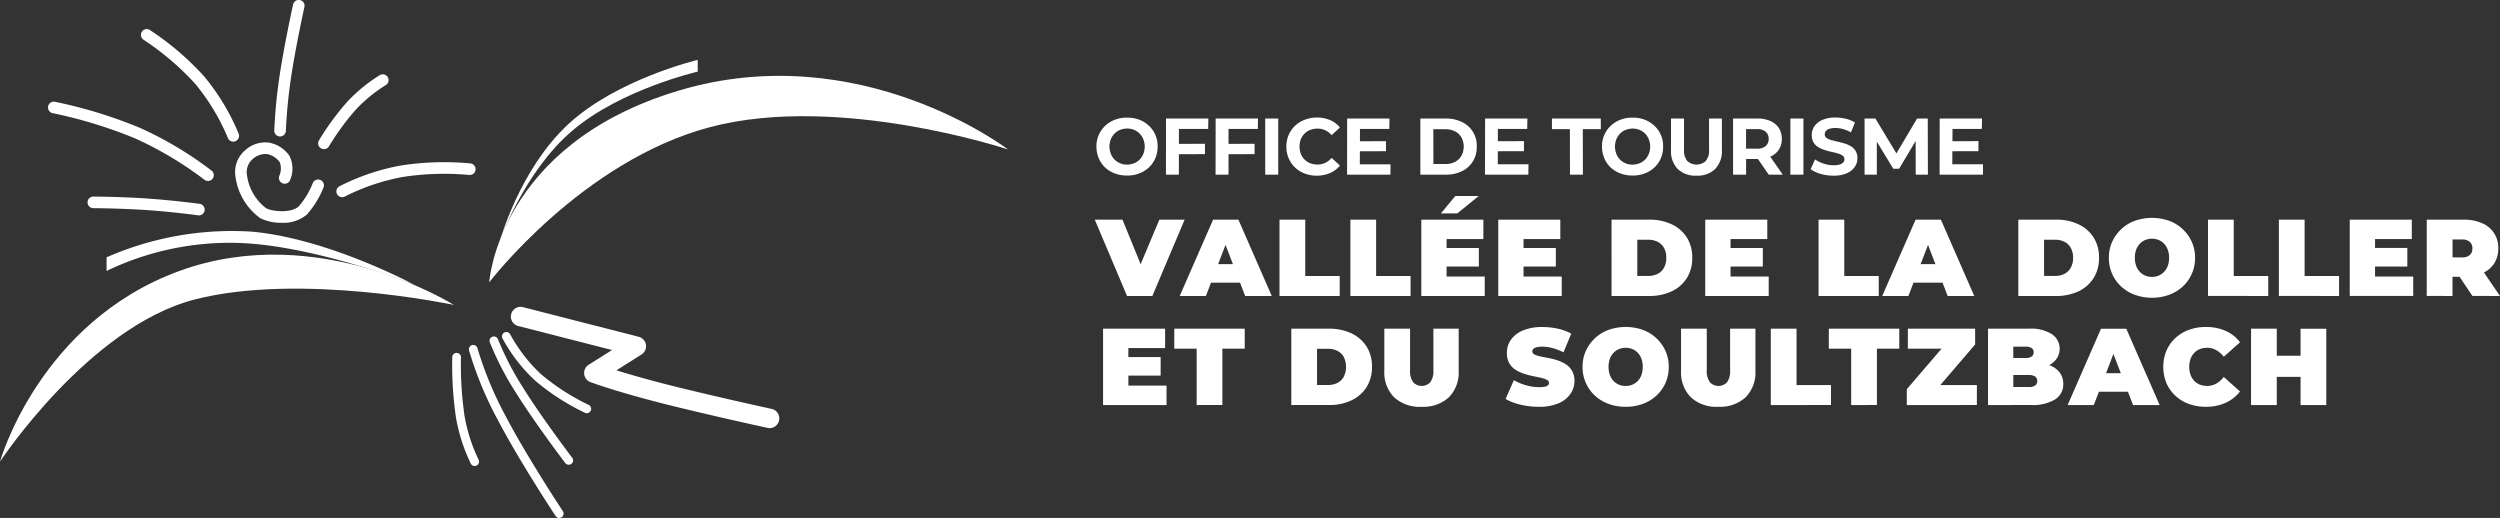
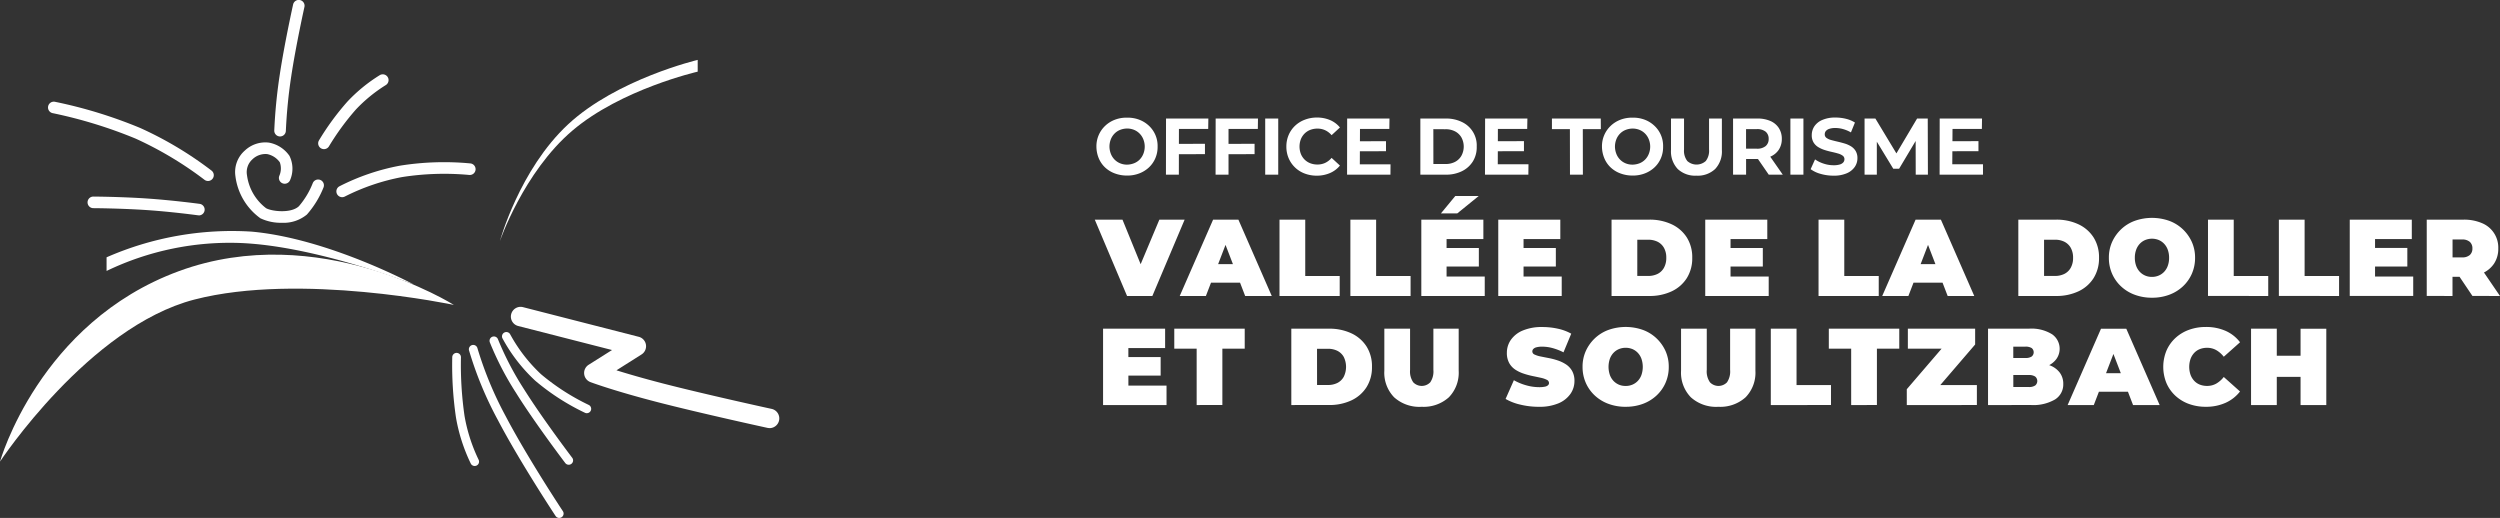
<svg xmlns="http://www.w3.org/2000/svg" width="249.434" height="51.676" viewBox="0 0 249.434 51.676">
  <rect x="0" y="0" width="249.434" height="51.676" fill="#333333" stroke="none" />
  <g transform="translate(3584.074 -1827.573)">
    <path d="M751.98,1444.124a.967.967,0,0,1-.207-.022c-.065-.014-6.589-1.436-10.938-2.559-4.381-1.131-6.629-1.971-6.722-2.006a.971.971,0,0,1-.176-1.73l2.332-1.471-9.377-2.4a.971.971,0,0,1,.482-1.881l11.56,2.962a.971.971,0,0,1,.277,1.762l-2.5,1.581c1.087.34,2.632.794,4.615,1.307,4.313,1.114,10.8,2.528,10.865,2.542a.971.971,0,0,1-.206,1.92Z" transform="translate(-4259.278 426.16)" fill="#fff" />
    <path d="M713.467,1500.922a.434.434,0,0,1-.182-.04,22.809,22.809,0,0,1-4.963-3.2,16.359,16.359,0,0,1-3.277-4.239.434.434,0,0,1,.773-.394,15.764,15.764,0,0,0,3.085,3.988,22.357,22.357,0,0,0,4.746,3.055.434.434,0,0,1-.183.828Z" transform="translate(-4238.991 367.878)" fill="#fff" />
    <path d="M712.9,1505.609a.433.433,0,0,1-.346-.171c-.03-.04-3.022-3.979-4.877-6.944a30.19,30.19,0,0,1-2.65-5.1.434.434,0,0,1,.815-.3,30,30,0,0,0,2.571,4.936c1.834,2.931,4.8,6.84,4.832,6.879a.434.434,0,0,1-.345.7Z" transform="translate(-4240.23 368.333)" fill="#fff" />
    <path d="M714.016,1510.089a.434.434,0,0,1-.362-.195c-.036-.054-3.609-5.466-5.741-9.541a36.006,36.006,0,0,1-2.9-7,.434.434,0,0,1,.84-.216,35.912,35.912,0,0,0,2.83,6.813c2.111,4.035,5.66,9.411,5.7,9.465a.434.434,0,0,1-.362.673Z" transform="translate(-4242.296 369.16)" fill="#fff" />
    <path d="M707.068,1504.08a.434.434,0,0,1-.385-.232,17.128,17.128,0,0,1-1.483-4.612,35.923,35.923,0,0,1-.37-6,.434.434,0,1,1,.867.023,35.747,35.747,0,0,0,.358,5.829,16.491,16.491,0,0,0,1.4,4.357.434.434,0,0,1-.384.635Z" transform="translate(-4243.781 369.986)" fill="#fff" />
    <path d="M699.927,854.015s1.946-7.143,6.813-11.662,12.926-6.426,12.926-6.426V837.1s-7.645,1.746-12.512,5.891S699.927,854.015,699.927,854.015Z" transform="translate(-4234.129 997.622)" fill="#fff" />
-     <path d="M-249.659,1250.978v1.361a28.31,28.31,0,0,1,13.449-2.785c7.666.34,17.215,4.146,17.215,4.146s-8.536-4.6-16.2-5.285A31.158,31.158,0,0,0-249.659,1250.978Z" transform="translate(-3323.782 602.268)" fill="#fff" />
+     <path d="M-249.659,1250.978v1.361a28.31,28.31,0,0,1,13.449-2.785c7.666.34,17.215,4.146,17.215,4.146s-8.536-4.6-16.2-5.285A31.158,31.158,0,0,0-249.659,1250.978" transform="translate(-3323.782 602.268)" fill="#fff" />
    <path d="M-507,1326.79s8.864-13.444,19.4-16.171,25.884.535,25.884.535-13.477-8.5-27.435-3.369S-507,1326.79-507,1326.79Z" transform="translate(-3077.074 546.841)" fill="#fff" />
-     <path d="M674.288,895.028s9.261-12.133,22.088-15.5,29.681,2.246,29.681,2.246-14.76-11.284-32.837-5.883S674.288,895.028,674.288,895.028Z" transform="translate(-4209.55 960.714)" fill="#fff" />
    <path d="M305.866,1086.385a.578.578,0,0,1-.277-1.087,22.238,22.238,0,0,1,6.039-2.057,27.908,27.908,0,0,1,7.03-.225.578.578,0,0,1-.124,1.15,27.233,27.233,0,0,0-6.7.213,21.39,21.39,0,0,0-5.694,1.935A.575.575,0,0,1,305.866,1086.385Z" transform="translate(-3855.797 760.862)" fill="#fff" />
    <path d="M305.866,994.284a.579.579,0,0,1-.5-.873,26.076,26.076,0,0,1,2.842-3.875,15.84,15.84,0,0,1,3.23-2.637.579.579,0,0,1,.585,1,14.928,14.928,0,0,0-2.968,2.426A25.367,25.367,0,0,0,306.364,994,.578.578,0,0,1,305.866,994.284Z" transform="translate(-3857.615 848.169)" fill="#fff" />
    <path d="M203.522,971.307a.58.58,0,0,1-.08-.006c-.025,0-2.506-.344-5.087-.52s-5.34-.193-5.368-.193a.578.578,0,0,1,.006-1.157c.028,0,2.82.017,5.44.2s5.141.525,5.166.528a.579.579,0,0,1-.078,1.152Z" transform="translate(-3767.75 877.754)" fill="#fff" />
    <path d="M90.937,831.211a.576.576,0,0,1-.359-.125,35.791,35.791,0,0,0-6.859-4.1,46.1,46.1,0,0,0-8.277-2.542.578.578,0,1,1,.222-1.135,46.448,46.448,0,0,1,8.52,2.618,36.283,36.283,0,0,1,7.112,4.253.579.579,0,0,1-.36,1.032Z" transform="translate(-3654.258 1014.419)" fill="#fff" />
-     <path d="M247.067,753.99a.579.579,0,0,1-.539-.368,21.485,21.485,0,0,0-3.247-5.391,27.371,27.371,0,0,0-5.179-4.417.579.579,0,0,1,.623-.975,28.042,28.042,0,0,1,5.434,4.639,22.273,22.273,0,0,1,3.447,5.724.579.579,0,0,1-.539.789Z" transform="translate(-3807.867 1087.715)" fill="#fff" />
    <path d="M447.841,698.9h-.018a.578.578,0,0,1-.561-.6,51.512,51.512,0,0,1,.544-5.535c.464-3.1,1.328-6.995,1.336-7.034a.578.578,0,0,1,1.129.251c-.009.039-.864,3.9-1.322,6.954a51.278,51.278,0,0,0-.531,5.4A.579.579,0,0,1,447.841,698.9Z" transform="translate(-4003.971 1142.288)" fill="#fff" />
    <path d="M65.654,1042.892a4.739,4.739,0,0,1-2.128-.448,6.1,6.1,0,0,1-2.495-4.2,2.843,2.843,0,0,1,.95-2.568,2.973,2.973,0,0,1,2.388-.783,3.176,3.176,0,0,1,2.054,1.322,2.886,2.886,0,0,1,.051,2.445.579.579,0,0,1-1.07-.44,1.82,1.82,0,0,0,.054-1.367,2.052,2.052,0,0,0-1.259-.815,1.874,1.874,0,0,0-1.475.526,1.717,1.717,0,0,0-.54,1.573,4.936,4.936,0,0,0,1.908,3.3c.576.322,2.5.54,3.274-.2a8.012,8.012,0,0,0,1.381-2.3.578.578,0,1,1,1.073.432,9.283,9.283,0,0,1-1.657,2.7A3.65,3.65,0,0,1,65.654,1042.892Z" transform="translate(-3621.616 806.909)" fill="#fff" />
    <path d="M2.841,10.637-.38,3.021H2.384l2.622,6.43H3.363l2.7-6.43H8.585L5.365,10.637Zm5.255,0,3.329-7.616h2.524l3.329,7.616H14.624l-2.459-6.4h1l-2.459,6.4Zm1.98-1.327.653-1.85h3.5l.653,1.85Zm7.975,1.327V3.021h2.568V8.646h3.438v1.991Zm7.072,0V3.021h2.568V8.646h3.438v1.991ZM34.546,5.85H37.94V7.7H34.546ZM34.72,8.7h3.808v1.937H32.2V3.021h6.191V4.958H34.72Zm-.566-6.3L35.59.66h2.339L35.786,2.4ZM42.227,5.85h3.395V7.7H42.227ZM42.4,8.7h3.808v1.937H39.877V3.021h6.191V4.958H42.4Zm8.78,1.937V3.021h3.754a5.145,5.145,0,0,1,2.241.462,3.586,3.586,0,0,1,1.512,1.311,3.69,3.69,0,0,1,.544,2.035,3.7,3.7,0,0,1-.544,2.029,3.573,3.573,0,0,1-1.512,1.317,5.145,5.145,0,0,1-2.241.462Zm2.568-2h1.077a2.072,2.072,0,0,0,.957-.207,1.494,1.494,0,0,0,.631-.615,1.987,1.987,0,0,0,.228-.985,1.979,1.979,0,0,0-.228-.99,1.5,1.5,0,0,0-.631-.609,2.072,2.072,0,0,0-.957-.207H53.749ZM62.878,5.85h3.395V7.7H62.878ZM63.052,8.7H66.86v1.937H60.528V3.021h6.191V4.958H63.052Zm8.78,1.937V3.021H74.4V8.646h3.438v1.991Zm6.354,0,3.329-7.616H84.04l3.329,7.616H84.715l-2.459-6.4h1l-2.459,6.4Zm1.98-1.327.653-1.85h3.5l.653,1.85Zm11.6,1.327V3.021h3.754a5.145,5.145,0,0,1,2.241.462,3.586,3.586,0,0,1,1.512,1.311,3.69,3.69,0,0,1,.544,2.035,3.7,3.7,0,0,1-.544,2.029,3.573,3.573,0,0,1-1.512,1.317,5.145,5.145,0,0,1-2.241.462Zm2.568-2H95.41a2.072,2.072,0,0,0,.957-.207A1.494,1.494,0,0,0,97,7.814a1.986,1.986,0,0,0,.228-.985A1.979,1.979,0,0,0,97,5.839a1.5,1.5,0,0,0-.631-.609,2.072,2.072,0,0,0-.957-.207H94.333ZM105.1,10.811a4.872,4.872,0,0,1-1.714-.294,4.041,4.041,0,0,1-1.365-.832,3.824,3.824,0,0,1-.9-1.268,3.9,3.9,0,0,1-.321-1.589,3.794,3.794,0,0,1,.326-1.589,4.03,4.03,0,0,1,.9-1.262,3.939,3.939,0,0,1,1.36-.838,5.161,5.161,0,0,1,3.433,0,3.949,3.949,0,0,1,1.355.838,4.03,4.03,0,0,1,.9,1.262,3.794,3.794,0,0,1,.326,1.589,3.9,3.9,0,0,1-.321,1.589,3.825,3.825,0,0,1-.9,1.268,4.053,4.053,0,0,1-1.36.832A4.86,4.86,0,0,1,105.1,10.811Zm-.011-2.078a1.735,1.735,0,0,0,.68-.131,1.608,1.608,0,0,0,.544-.375,1.711,1.711,0,0,0,.364-.6,2.3,2.3,0,0,0,.131-.8,2.3,2.3,0,0,0-.131-.8,1.711,1.711,0,0,0-.364-.6,1.623,1.623,0,0,0-.539-.375,1.794,1.794,0,0,0-1.344,0,1.608,1.608,0,0,0-.544.375,1.711,1.711,0,0,0-.364.6,2.3,2.3,0,0,0-.131.8,2.3,2.3,0,0,0,.131.8,1.711,1.711,0,0,0,.364.6,1.623,1.623,0,0,0,.539.375A1.667,1.667,0,0,0,105.093,8.733Zm5.6,1.9V3.021h2.568V8.646H116.7v1.991Zm7.072,0V3.021h2.568V8.646h3.438v1.991Zm9.422-4.787h3.395V7.7h-3.395Zm.174,2.851h3.808v1.937h-6.332V3.021h6.191V4.958h-3.667Zm5.157,1.937V3.021h3.667a4.487,4.487,0,0,1,1.844.348,2.627,2.627,0,0,1,1.627,2.524,2.672,2.672,0,0,1-.424,1.518,2.685,2.685,0,0,1-1.2.974,4.613,4.613,0,0,1-1.844.337h-2.241l1.142-1.055v2.97Zm4.559,0L135.21,7.863h2.72l1.893,2.774ZM135.09,7.95l-1.142-1.164h2.078a1.122,1.122,0,0,0,.789-.239.851.851,0,0,0,.256-.653.851.851,0,0,0-.256-.653A1.122,1.122,0,0,0,136.026,5h-2.078l1.142-1.164ZM2.8,16.73H6.192v1.85H2.8Zm.174,2.851H6.779v1.937H.447V13.9H6.638v1.937H2.971Zm6.811,1.937V15.892H7.552V13.9H14.58v1.991H12.35v5.625Zm9.444,0V13.9H22.98a5.145,5.145,0,0,1,2.241.462,3.586,3.586,0,0,1,1.512,1.311,3.69,3.69,0,0,1,.544,2.035,3.7,3.7,0,0,1-.544,2.029,3.573,3.573,0,0,1-1.512,1.317,5.145,5.145,0,0,1-2.241.462Zm2.568-2h1.077a2.072,2.072,0,0,0,.957-.207,1.494,1.494,0,0,0,.631-.615,2.248,2.248,0,0,0,0-1.975,1.5,1.5,0,0,0-.631-.609,2.072,2.072,0,0,0-.957-.207H21.794Zm10.423,2.176a3.766,3.766,0,0,1-2.731-.947,3.52,3.52,0,0,1-.979-2.655V13.9h2.568v4.113a1.892,1.892,0,0,0,.316,1.235,1.177,1.177,0,0,0,1.7,0,1.917,1.917,0,0,0,.31-1.235V13.9h2.524V18.09a3.52,3.52,0,0,1-.979,2.655A3.766,3.766,0,0,1,32.217,21.692Zm11.707,0a7.778,7.778,0,0,1-1.85-.218,5.263,5.263,0,0,1-1.469-.566l.827-1.871a5.3,5.3,0,0,0,1.213.506,4.741,4.741,0,0,0,1.3.19,2.712,2.712,0,0,0,.582-.049.668.668,0,0,0,.31-.141.3.3,0,0,0,.1-.223.363.363,0,0,0-.228-.326,2.439,2.439,0,0,0-.6-.2q-.375-.082-.821-.174a7.694,7.694,0,0,1-.9-.245,3.5,3.5,0,0,1-.827-.4,1.883,1.883,0,0,1-.6-.658,2.059,2.059,0,0,1-.228-1.017,2.238,2.238,0,0,1,.4-1.289,2.713,2.713,0,0,1,1.186-.93,4.869,4.869,0,0,1,1.964-.348,7.15,7.15,0,0,1,1.523.163,4.812,4.812,0,0,1,1.349.5l-.772,1.861a5.832,5.832,0,0,0-1.093-.424,3.963,3.963,0,0,0-1.028-.141,2.117,2.117,0,0,0-.588.065.64.64,0,0,0-.31.174.361.361,0,0,0-.092.239.346.346,0,0,0,.228.31,2.475,2.475,0,0,0,.6.19q.375.076.827.163a6.7,6.7,0,0,1,.9.239,3.529,3.529,0,0,1,.821.4,1.9,1.9,0,0,1,.6.653,2,2,0,0,1,.228,1,2.22,2.22,0,0,1-.4,1.278,2.753,2.753,0,0,1-1.181.936A4.8,4.8,0,0,1,43.925,21.692Zm8.661,0a4.873,4.873,0,0,1-1.714-.294,4.042,4.042,0,0,1-1.365-.832,3.825,3.825,0,0,1-.9-1.268,3.9,3.9,0,0,1-.321-1.589,3.794,3.794,0,0,1,.326-1.589,4.03,4.03,0,0,1,.9-1.262,3.939,3.939,0,0,1,1.36-.838,5.161,5.161,0,0,1,3.433,0,3.949,3.949,0,0,1,1.355.838,4.03,4.03,0,0,1,.9,1.262,3.794,3.794,0,0,1,.326,1.589,3.9,3.9,0,0,1-.321,1.589,3.825,3.825,0,0,1-.9,1.268,4.052,4.052,0,0,1-1.36.832A4.86,4.86,0,0,1,52.585,21.692Zm-.011-2.078a1.735,1.735,0,0,0,.68-.131,1.608,1.608,0,0,0,.544-.375,1.711,1.711,0,0,0,.364-.6,2.514,2.514,0,0,0,0-1.6,1.711,1.711,0,0,0-.364-.6,1.623,1.623,0,0,0-.539-.375,1.794,1.794,0,0,0-1.344,0,1.608,1.608,0,0,0-.544.375,1.711,1.711,0,0,0-.364.6,2.514,2.514,0,0,0,0,1.6,1.711,1.711,0,0,0,.364.6,1.623,1.623,0,0,0,.539.375A1.667,1.667,0,0,0,52.574,19.613Zm9.248,2.078a3.766,3.766,0,0,1-2.731-.947,3.52,3.52,0,0,1-.979-2.655V13.9H60.68v4.113A1.892,1.892,0,0,0,61,19.249a1.177,1.177,0,0,0,1.7,0,1.917,1.917,0,0,0,.31-1.235V13.9h2.524V18.09a3.52,3.52,0,0,1-.979,2.655A3.766,3.766,0,0,1,61.823,21.692Zm5.244-.174V13.9h2.568v5.625h3.438v1.991Zm8.019,0V15.892h-2.23V13.9h7.029v1.991h-2.23v5.625Zm5.549,0V19.94L84.878,15l.316.892h-4.45V13.9h6.713v1.578l-4.243,4.94-.316-.892h4.733v1.991Zm8.106,0V13.9H92.81a3.9,3.9,0,0,1,2.328.56,1.764,1.764,0,0,1,.43,2.459,2.139,2.139,0,0,1-.93.713,3.815,3.815,0,0,1-1.5.261l.218-.588a4.267,4.267,0,0,1,1.54.25,2.2,2.2,0,0,1,1,.724,1.846,1.846,0,0,1,.354,1.137,1.763,1.763,0,0,1-.821,1.545,4.29,4.29,0,0,1-2.4.555Zm2.524-1.8H92.81a1.091,1.091,0,0,0,.636-.152.575.575,0,0,0,0-.892,1.091,1.091,0,0,0-.636-.152H91.091v-1.7h1.371a1.091,1.091,0,0,0,.636-.147.542.542,0,0,0,0-.843,1.125,1.125,0,0,0-.636-.141h-1.2Zm5.418,1.8,3.329-7.616h2.524l3.329,7.616h-2.655l-2.459-6.4h1l-2.459,6.4Zm1.98-1.327.653-1.85h3.5l.653,1.85Zm11.805,1.5a4.832,4.832,0,0,1-1.692-.288,3.979,3.979,0,0,1-1.349-.821,3.737,3.737,0,0,1-.887-1.262,4.267,4.267,0,0,1,0-3.221,3.737,3.737,0,0,1,.887-1.262,3.979,3.979,0,0,1,1.349-.821,4.832,4.832,0,0,1,1.692-.288,4.767,4.767,0,0,1,1.986.392,3.684,3.684,0,0,1,1.431,1.132L112.264,16.7a2.629,2.629,0,0,0-.745-.658,1.815,1.815,0,0,0-.919-.234,1.947,1.947,0,0,0-.729.131,1.539,1.539,0,0,0-.56.381,1.77,1.77,0,0,0-.364.6,2.448,2.448,0,0,0,0,1.578,1.77,1.77,0,0,0,.364.6,1.539,1.539,0,0,0,.56.381,1.947,1.947,0,0,0,.729.131,1.815,1.815,0,0,0,.919-.234,2.629,2.629,0,0,0,.745-.658l1.621,1.447a3.774,3.774,0,0,1-1.431,1.126A4.711,4.711,0,0,1,110.468,21.692Zm9.455-7.79h2.568v7.616h-2.568Zm-2.372,7.616h-2.568V13.9h2.568ZM120.1,18.71h-2.72V16.6h2.72Z" transform="translate(-3474.464 1846.467)" fill="#fff" />
    <path d="M3.368,8.088a3.416,3.416,0,0,1-1.212-.212,2.855,2.855,0,0,1-.976-.6,2.668,2.668,0,0,1-.632-.924A3.081,3.081,0,0,1,.32,5.2a2.8,2.8,0,0,1,.868-2.068A2.882,2.882,0,0,1,2.16,2.52a3.216,3.216,0,0,1,1.208-.208A3.256,3.256,0,0,1,4.6,2.52a2.923,2.923,0,0,1,.968.608A2.74,2.74,0,0,1,6.424,5.2,2.81,2.81,0,0,1,6.2,6.356a2.721,2.721,0,0,1-.64.92,2.957,2.957,0,0,1-.968.6A3.256,3.256,0,0,1,3.368,8.088ZM3.368,7a1.993,1.993,0,0,0,.7-.136A1.608,1.608,0,0,0,4.628,6.5,1.711,1.711,0,0,0,5,5.928,1.963,1.963,0,0,0,5,4.472,1.711,1.711,0,0,0,4.628,3.9a1.657,1.657,0,0,0-.556-.372,1.829,1.829,0,0,0-.7-.132,1.951,1.951,0,0,0-.688.136,1.608,1.608,0,0,0-.556.368,1.721,1.721,0,0,0-.368.564,2.033,2.033,0,0,0-.14.732,2.058,2.058,0,0,0,.14.724,1.7,1.7,0,0,0,.368.572,1.667,1.667,0,0,0,.552.372A1.778,1.778,0,0,0,3.368,7Zm5.08-2.072,2.7-.008V5.952L8.456,5.96ZM8.544,8H7.256l.008-5.6h4.224l-.016,1.04H8.552ZM13.4,4.928l2.7-.008V5.952l-2.688.008ZM13.5,8H12.208l.008-5.6H16.44l-.016,1.04H13.5ZM17.16,8V2.4h1.3V8Zm5.144.1a3.352,3.352,0,0,1-1.2-.212A2.8,2.8,0,0,1,19.5,6.36a2.9,2.9,0,0,1-.228-1.16A2.9,2.9,0,0,1,19.5,4.04a2.774,2.774,0,0,1,.64-.92,2.88,2.88,0,0,1,.964-.6A3.342,3.342,0,0,1,22.312,2.3a3.309,3.309,0,0,1,1.316.252,2.564,2.564,0,0,1,.988.74l-.832.768a1.947,1.947,0,0,0-.64-.492,1.8,1.8,0,0,0-.768-.164,1.964,1.964,0,0,0-.72.128,1.632,1.632,0,0,0-.568.368,1.681,1.681,0,0,0-.372.568,2.074,2.074,0,0,0,0,1.456,1.681,1.681,0,0,0,.372.568,1.632,1.632,0,0,0,.568.368,1.964,1.964,0,0,0,.72.128,1.8,1.8,0,0,0,.768-.164,1.9,1.9,0,0,0,.64-.5l.832.768a2.6,2.6,0,0,1-.988.744A3.285,3.285,0,0,1,22.3,8.1Zm4.208-3.432,2.7-.008v1l-2.7.008Zm.088,2.3h3.064L29.656,8H25.328l.008-5.6H29.56l-.016,1.04H26.616ZM32.64,8V2.4h2.544a3.55,3.55,0,0,1,1.608.348A2.579,2.579,0,0,1,38.264,5.2a2.68,2.68,0,0,1-.384,1.476,2.647,2.647,0,0,1-1.088.976A3.55,3.55,0,0,1,35.184,8Zm1.3-1.064H35.12a2,2,0,0,0,.972-.208,1.564,1.564,0,0,0,.64-.608,1.919,1.919,0,0,0,0-1.844,1.572,1.572,0,0,0-.64-.6,2,2,0,0,0-.972-.208l-1.184-.008Zm6.336-2.272,2.7-.008v1l-2.7.008Zm.088,2.3h3.064L43.416,8H39.088L39.1,2.4H43.32L43.3,3.44H40.376ZM47.568,8,47.56,3.456H45.768V2.4H50.64l.008,1.056h-1.8L48.856,8Zm6.24.088A3.417,3.417,0,0,1,52.6,7.876a2.855,2.855,0,0,1-.976-.6,2.668,2.668,0,0,1-.632-.924A3.081,3.081,0,0,1,50.76,5.2a2.8,2.8,0,0,1,.868-2.068A2.882,2.882,0,0,1,52.6,2.52a3.216,3.216,0,0,1,1.208-.208,3.256,3.256,0,0,1,1.228.208A2.923,2.923,0,0,1,56,3.128a2.74,2.74,0,0,1,.86,2.072,2.81,2.81,0,0,1-.22,1.156,2.721,2.721,0,0,1-.64.92,2.957,2.957,0,0,1-.968.6A3.256,3.256,0,0,1,53.808,8.088Zm0-1.088a1.993,1.993,0,0,0,.7-.136,1.608,1.608,0,0,0,.556-.368,1.711,1.711,0,0,0,.368-.568,1.963,1.963,0,0,0,0-1.456,1.711,1.711,0,0,0-.368-.568,1.657,1.657,0,0,0-.556-.372,1.829,1.829,0,0,0-.7-.132,1.951,1.951,0,0,0-.688.136,1.608,1.608,0,0,0-.556.368,1.721,1.721,0,0,0-.368.564,2.033,2.033,0,0,0-.14.732,2.058,2.058,0,0,0,.14.724,1.7,1.7,0,0,0,.368.572,1.667,1.667,0,0,0,.552.372A1.778,1.778,0,0,0,53.808,7Zm6.376,1.1a2.537,2.537,0,0,1-1.864-.664,2.547,2.547,0,0,1-.672-1.9V2.4h1.3V5.488a1.661,1.661,0,0,0,.328,1.152,1.378,1.378,0,0,0,1.84,0,1.661,1.661,0,0,0,.328-1.152V2.4h1.28V5.536a2.547,2.547,0,0,1-.672,1.9A2.537,2.537,0,0,1,60.184,8.1ZM63.84,8V2.4h2.424a3.149,3.149,0,0,1,1.3.244,1.9,1.9,0,0,1,.84.7,1.954,1.954,0,0,1,.3,1.088,1.92,1.92,0,0,1-.3,1.076,1.882,1.882,0,0,1-.84.692,3.194,3.194,0,0,1-1.3.24h-1.7l.576-.568V8ZM67.4,8,66,5.968h1.384L68.8,8ZM65.136,6.016l-.576-.608h1.632a1.326,1.326,0,0,0,.9-.26.9.9,0,0,0,.3-.716.9.9,0,0,0-.3-.72,1.341,1.341,0,0,0-.9-.256H64.56l.576-.616ZM69.56,8V2.4h1.3V8Zm4.3.1a4.569,4.569,0,0,1-1.288-.18,3.014,3.014,0,0,1-.992-.468l.44-.976a3.215,3.215,0,0,0,.852.42,3.131,3.131,0,0,0,1,.164,2.074,2.074,0,0,0,.62-.076.726.726,0,0,0,.348-.212.477.477,0,0,0,.112-.312.422.422,0,0,0-.176-.356,1.445,1.445,0,0,0-.464-.216q-.288-.084-.636-.16t-.7-.188a2.944,2.944,0,0,1-.636-.288,1.415,1.415,0,0,1-.468-.464,1.368,1.368,0,0,1-.18-.736,1.563,1.563,0,0,1,.26-.876,1.779,1.779,0,0,1,.784-.632A3.21,3.21,0,0,1,74.056,2.3a4.4,4.4,0,0,1,1.04.124A3,3,0,0,1,76,2.8l-.4.984a3.4,3.4,0,0,0-.784-.332,2.884,2.884,0,0,0-.768-.108,1.816,1.816,0,0,0-.616.088.726.726,0,0,0-.344.228.529.529,0,0,0-.1.324.414.414,0,0,0,.176.348,1.39,1.39,0,0,0,.464.212q.288.08.636.16t.7.184a2.691,2.691,0,0,1,.636.28,1.415,1.415,0,0,1,.468.464,1.351,1.351,0,0,1,.18.728,1.514,1.514,0,0,1-.264.864,1.844,1.844,0,0,1-.788.632A3.186,3.186,0,0,1,73.864,8.1Zm3.1-.1V2.4H78.04l2.384,3.952h-.568L82.2,2.4h1.064L83.28,8H82.064l-.008-3.736h.224L80.408,7.408h-.584L77.912,4.264h.272V8Zm8.664-3.336,2.7-.008v1l-2.7.008Zm.088,2.3h3.064L88.776,8H84.448l.008-5.6H88.68l-.016,1.04H85.736Z" transform="translate(-3475 1837)" fill="#fff" />
  </g>
</svg>